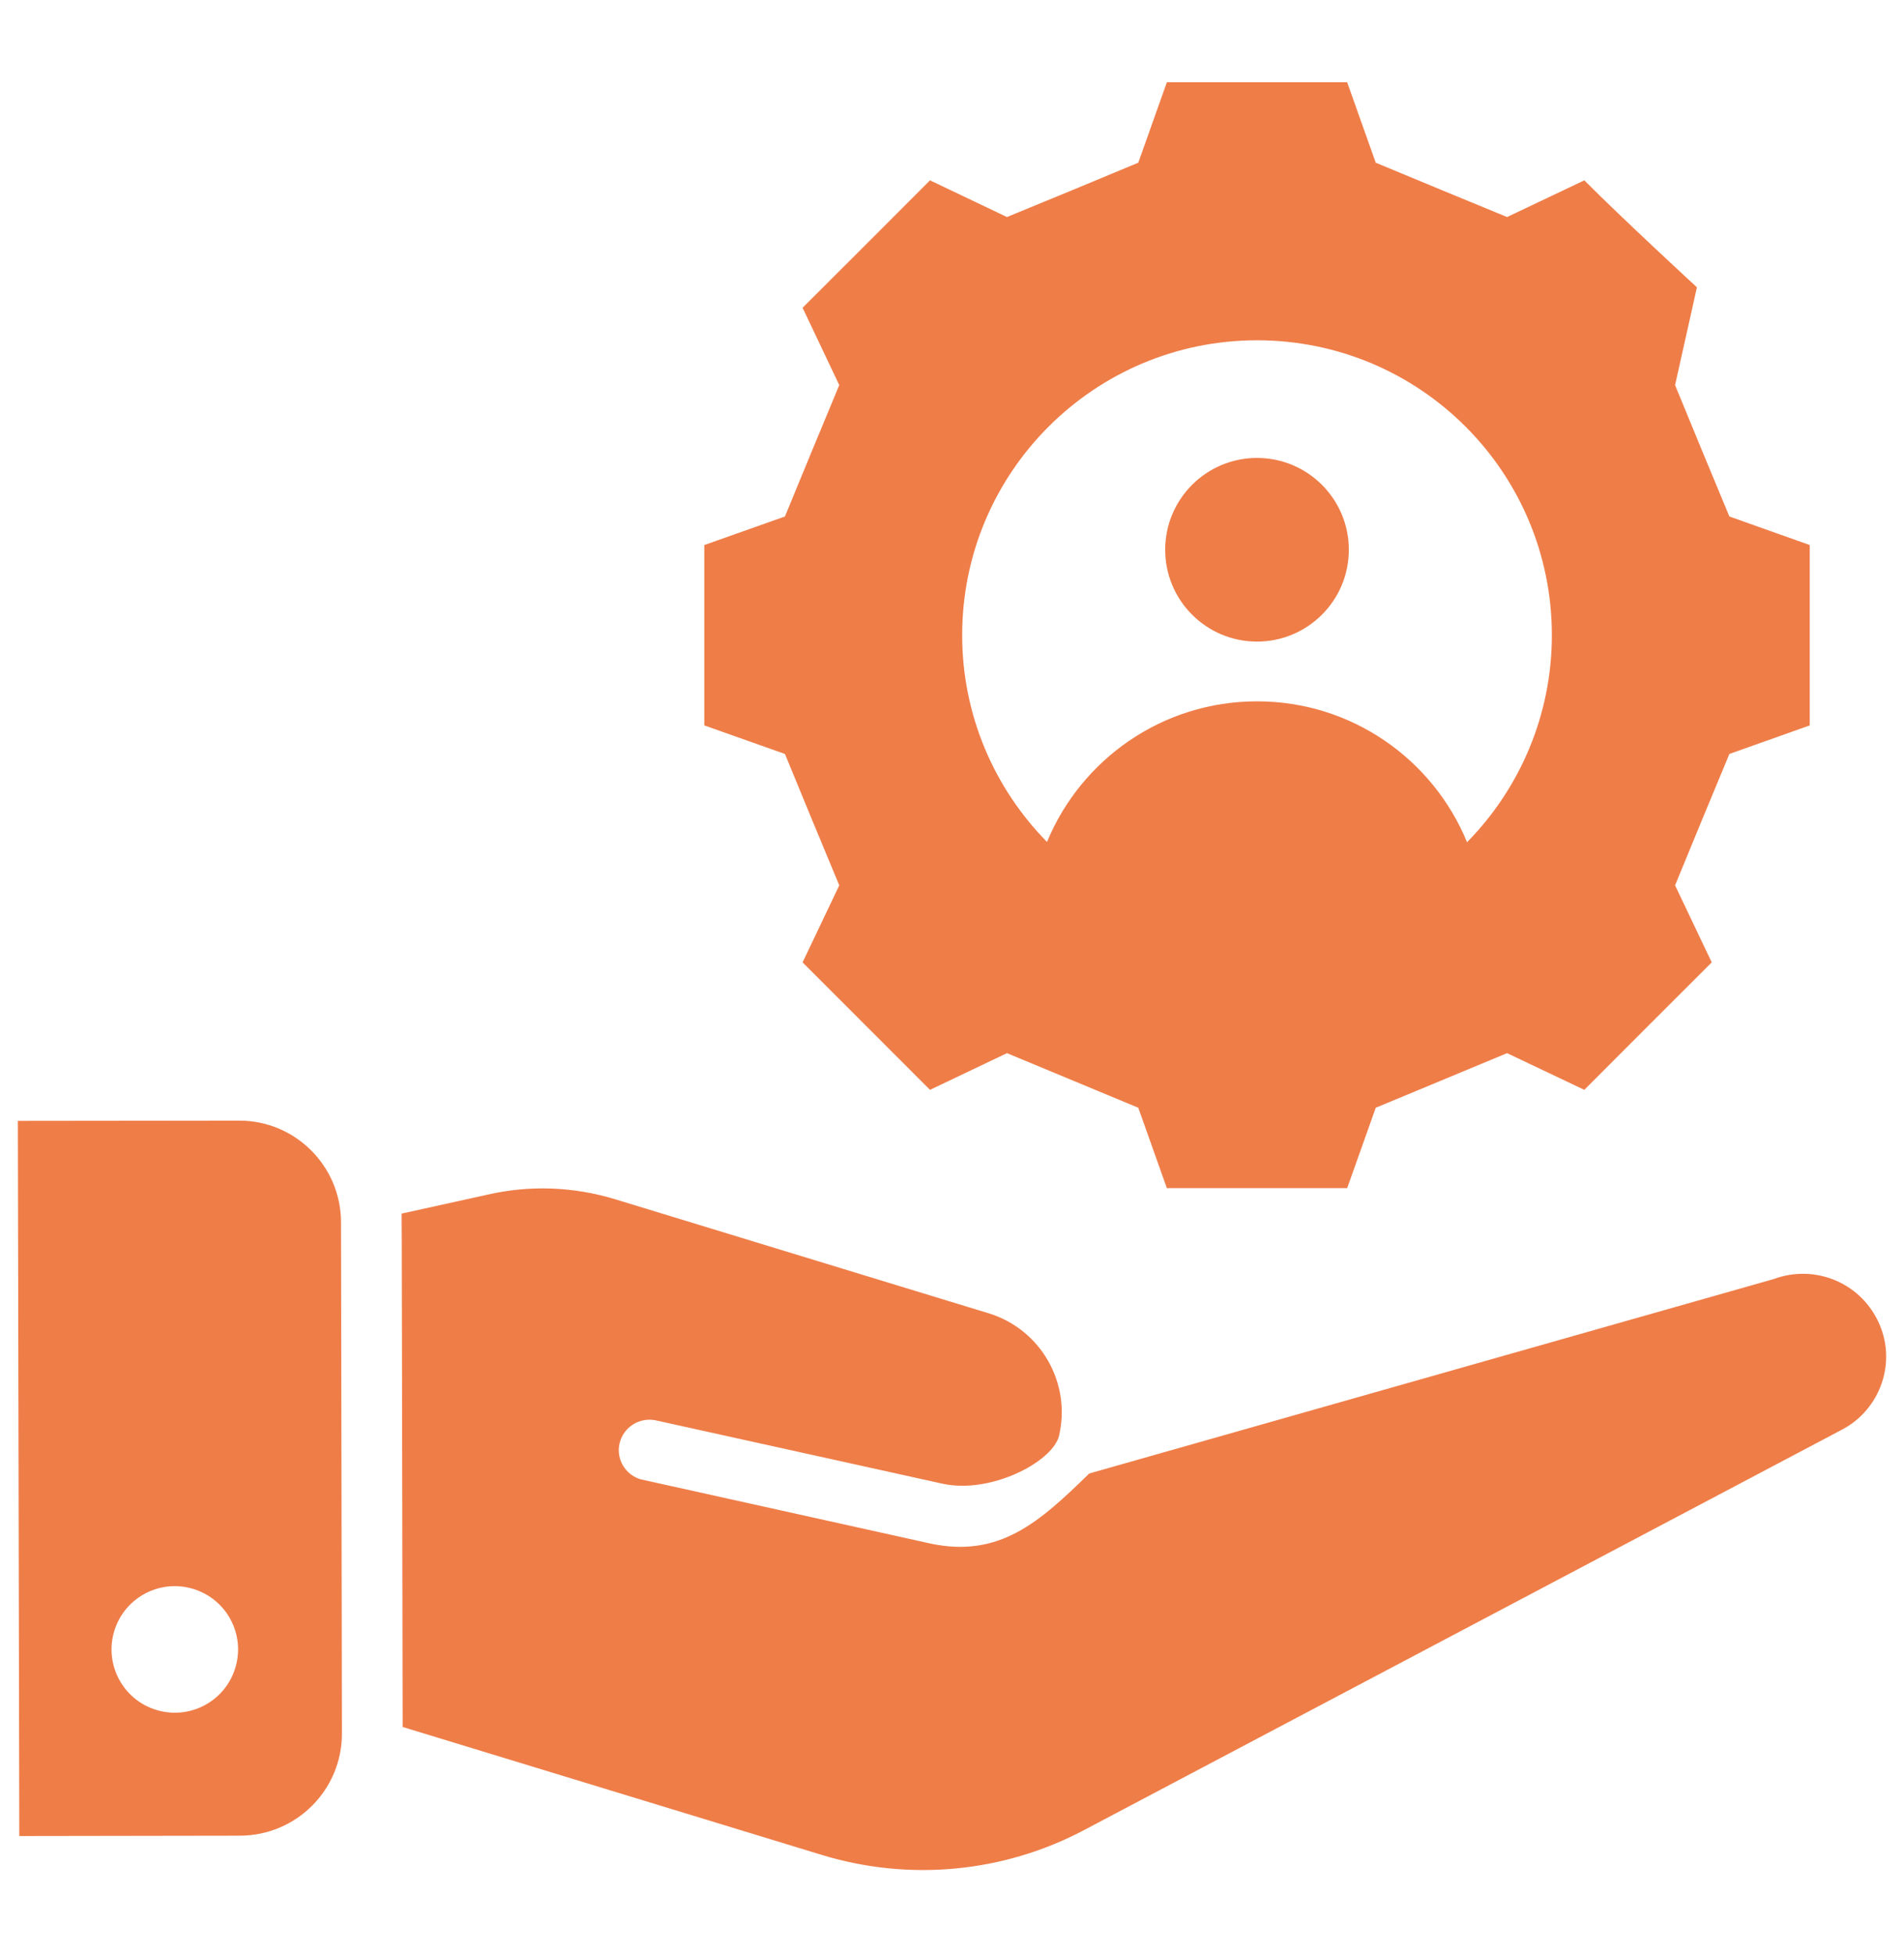
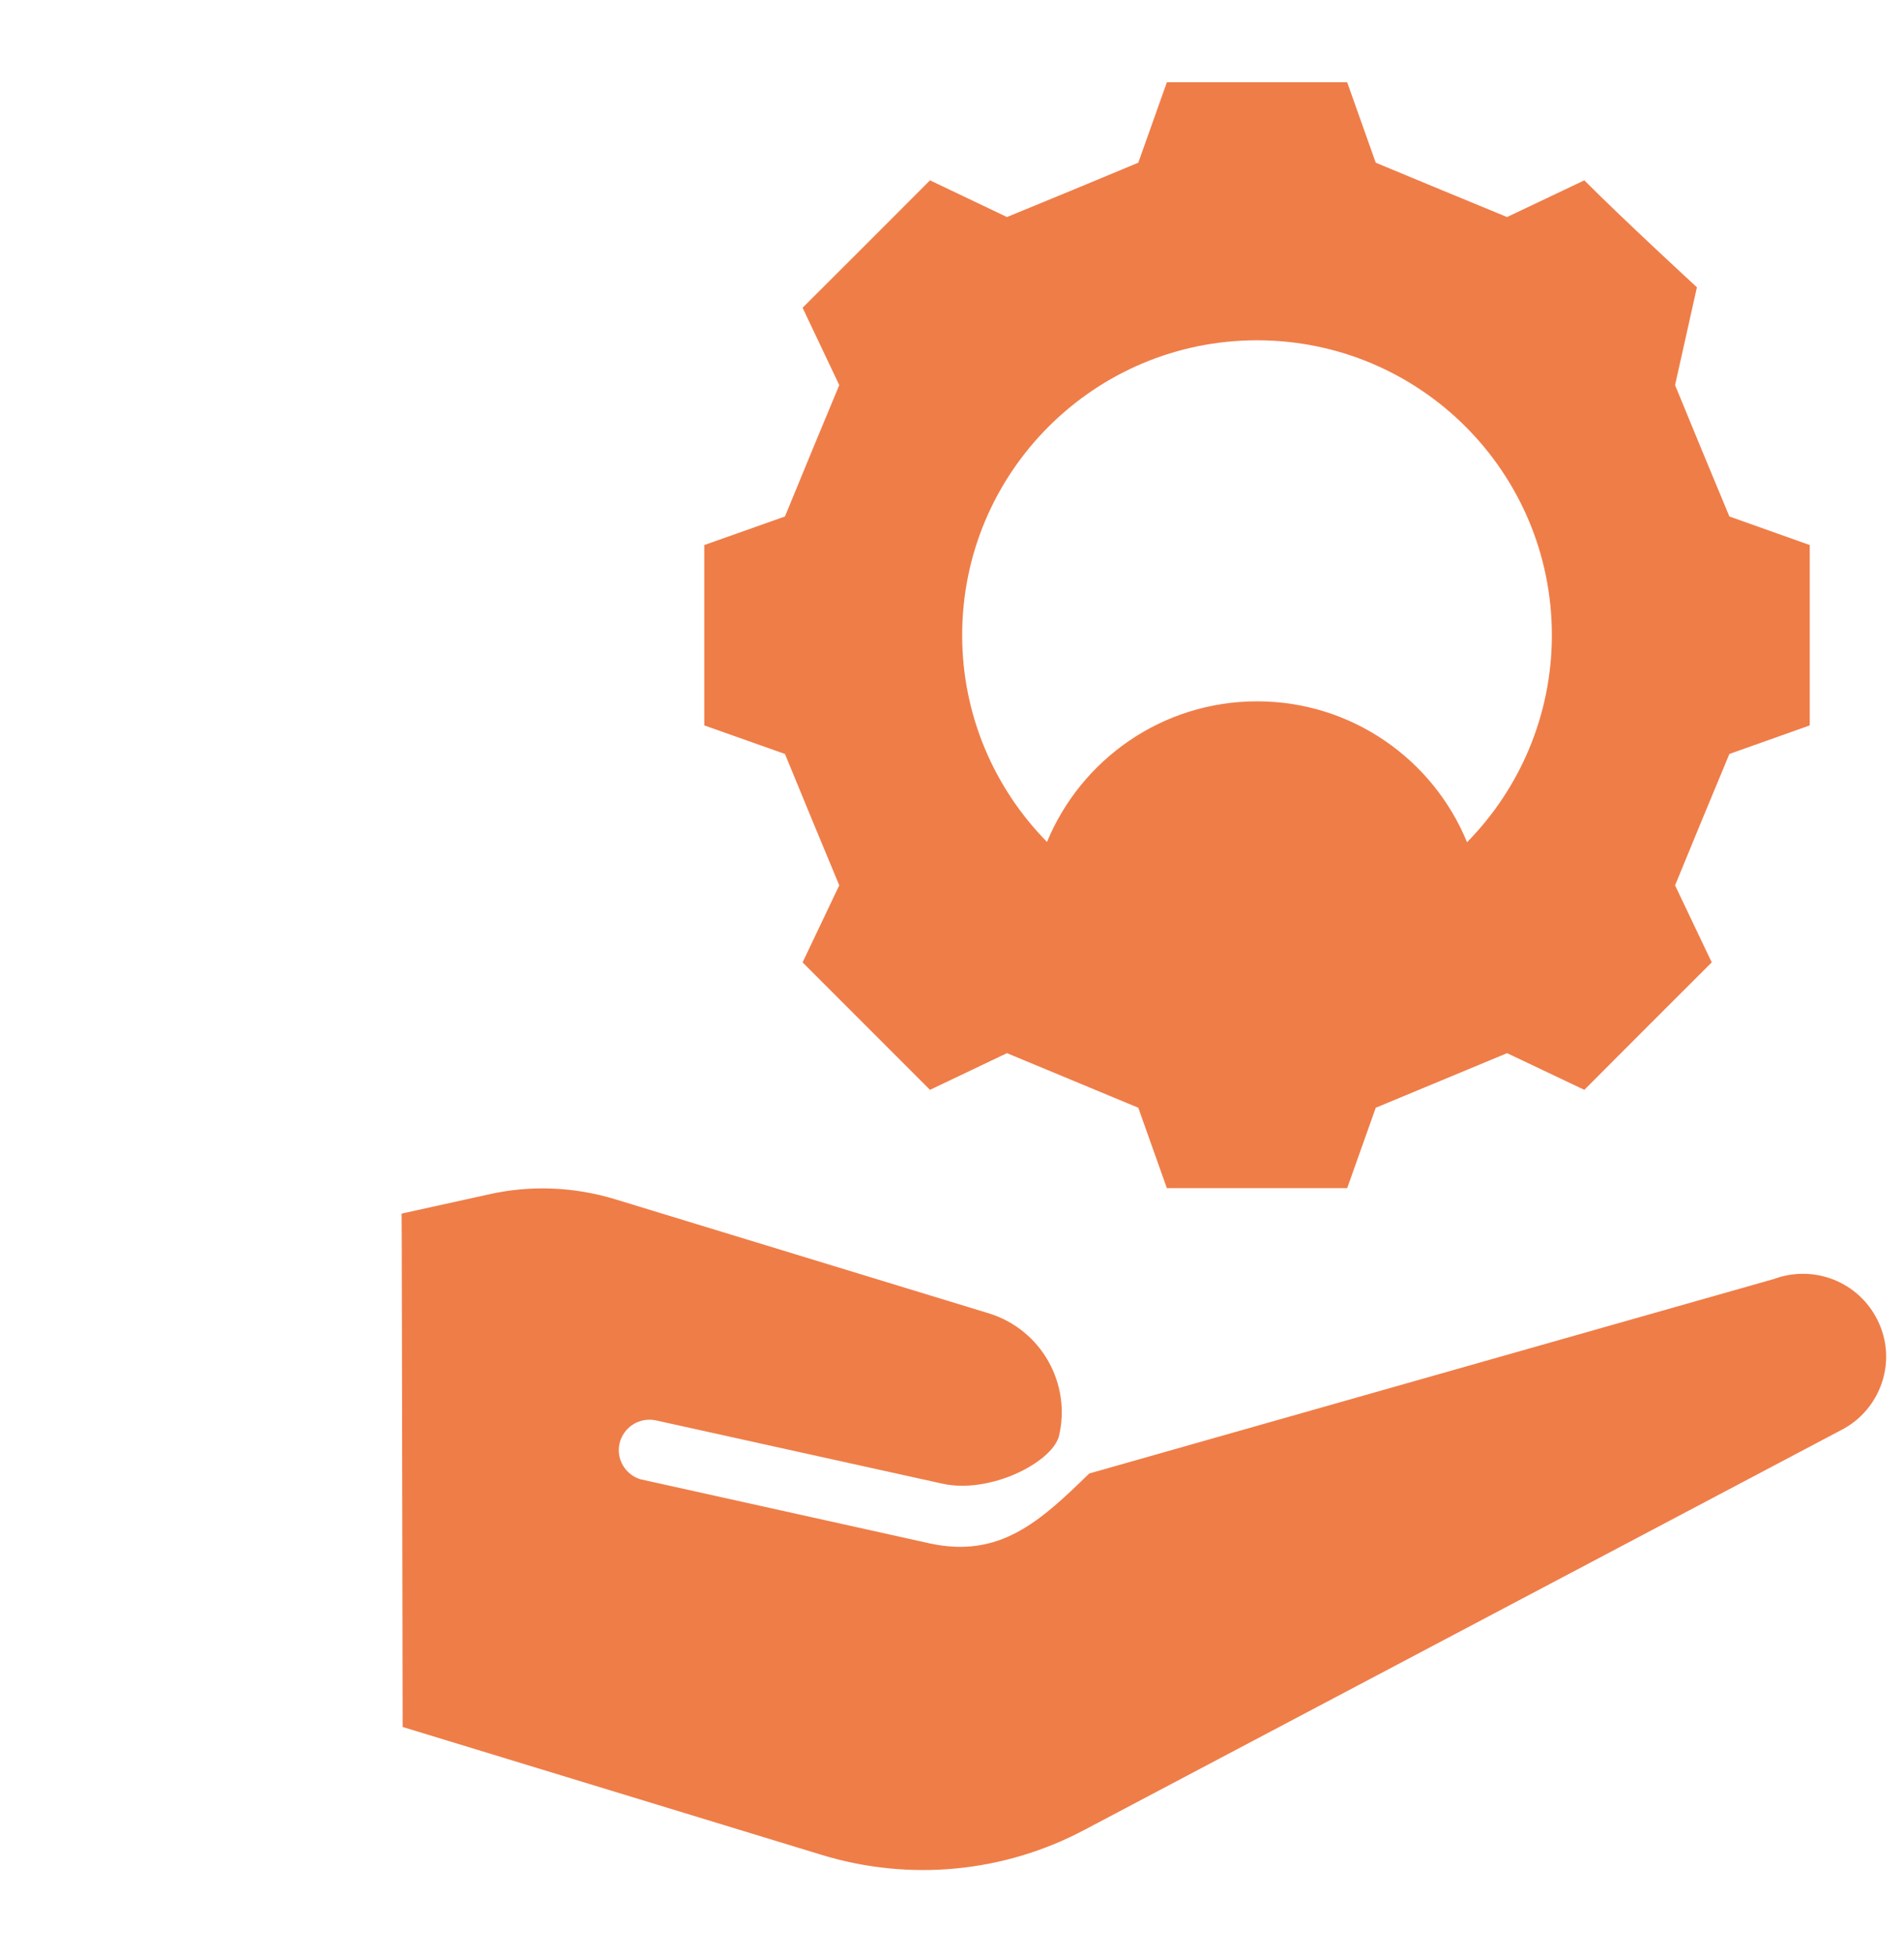
<svg xmlns="http://www.w3.org/2000/svg" width="38" height="39" viewBox="0 0 38 39" fill="none">
  <path d="M34.515 10.304C34.079 9.259 33.861 8.728 33.431 7.683L33.867 5.732C33.867 5.732 32.369 4.352 31.62 3.598L30.078 4.33C29.033 3.899 28.502 3.682 27.457 3.246L26.887 1.642H23.288L22.718 3.246C21.673 3.682 21.148 3.899 20.097 4.33L18.561 3.598C17.292 4.872 17.286 4.872 16.018 6.14L16.75 7.683C16.314 8.728 16.096 9.259 15.666 10.304L14.056 10.874V14.472L15.666 15.042C16.096 16.087 16.314 16.618 16.75 17.663L16.018 19.2L18.561 21.743L20.097 21.011C21.148 21.447 21.673 21.665 22.718 22.1L23.288 23.704H26.887L27.457 22.1C28.502 21.665 29.033 21.447 30.078 21.011L31.62 21.743C32.889 20.474 32.889 20.469 34.163 19.2L33.431 17.663C33.861 16.618 34.079 16.087 34.515 15.042L36.119 14.472V10.874L34.515 10.304ZM29.279 16.803C28.603 15.154 26.982 13.992 25.088 13.992C23.199 13.992 21.578 15.149 20.896 16.797C19.851 15.735 19.203 14.277 19.203 12.673C19.203 9.421 21.841 6.789 25.088 6.789C28.34 6.789 30.972 9.421 30.972 12.673C30.972 14.277 30.324 15.741 29.279 16.803Z" fill="#EF7D48" />
-   <path d="M26.92 10.968C26.92 11.98 26.099 12.8 25.087 12.8C24.076 12.8 23.255 11.98 23.255 10.968C23.255 9.956 24.076 9.136 25.087 9.136C26.099 9.136 26.92 9.956 26.92 10.968Z" fill="#EF7D48" />
  <path d="M35.406 25.516L21.739 29.397C20.749 30.362 19.948 31.096 18.547 30.79C18.812 30.848 14.671 29.931 12.781 29.512C12.479 29.42 12.295 29.11 12.364 28.801C12.438 28.474 12.761 28.268 13.089 28.337L18.808 29.6C19.752 29.809 20.971 29.188 21.131 28.666C21.392 27.603 20.776 26.52 19.732 26.201L12.278 23.926C11.448 23.673 10.57 23.64 9.73 23.834L8.015 24.212C8.019 24.365 8.022 26.691 8.036 34.454L16.396 37.005C18.149 37.541 20.037 37.362 21.651 36.503L36.759 28.524C37.532 28.122 37.877 27.158 37.475 26.344C37.1 25.576 36.206 25.221 35.406 25.516Z" fill="#EF7D48" />
-   <path d="M4.767 22.357L0.356 22.362L0.385 36.63L4.791 36.623C5.916 36.618 6.828 35.709 6.824 34.579L6.806 24.388C6.806 23.265 5.892 22.352 4.767 22.357ZM4.696 33.276C4.493 33.943 3.788 34.318 3.12 34.114C2.453 33.911 2.078 33.206 2.281 32.538C2.485 31.871 3.19 31.496 3.857 31.7C4.525 31.903 4.9 32.608 4.696 33.276Z" fill="#EF7D48" />
</svg>